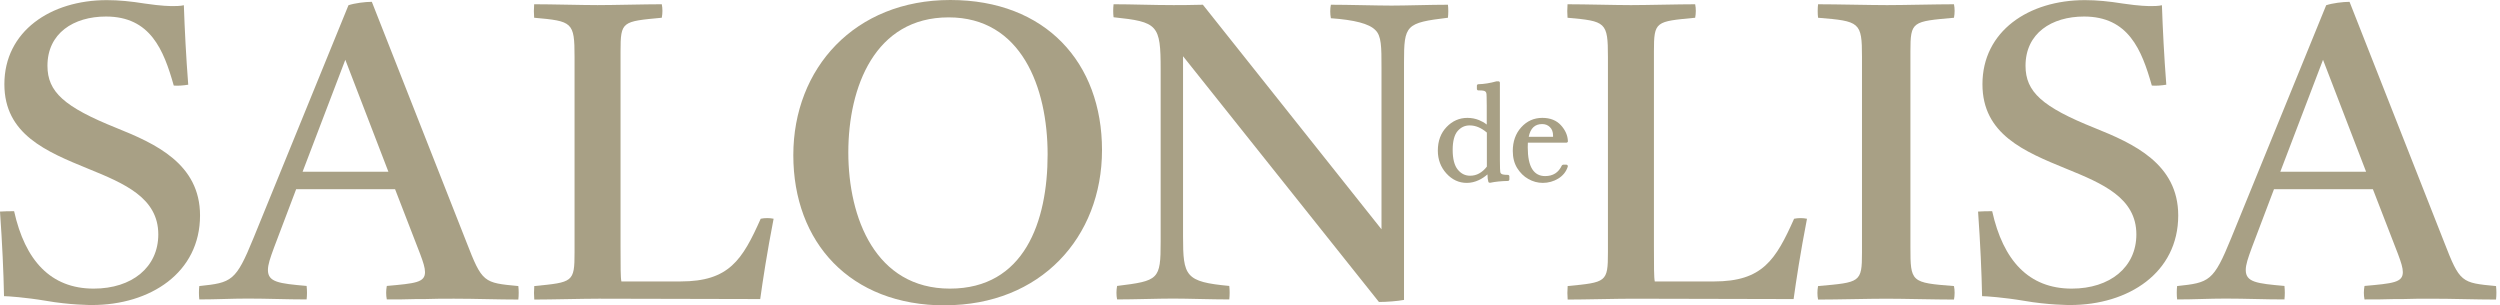
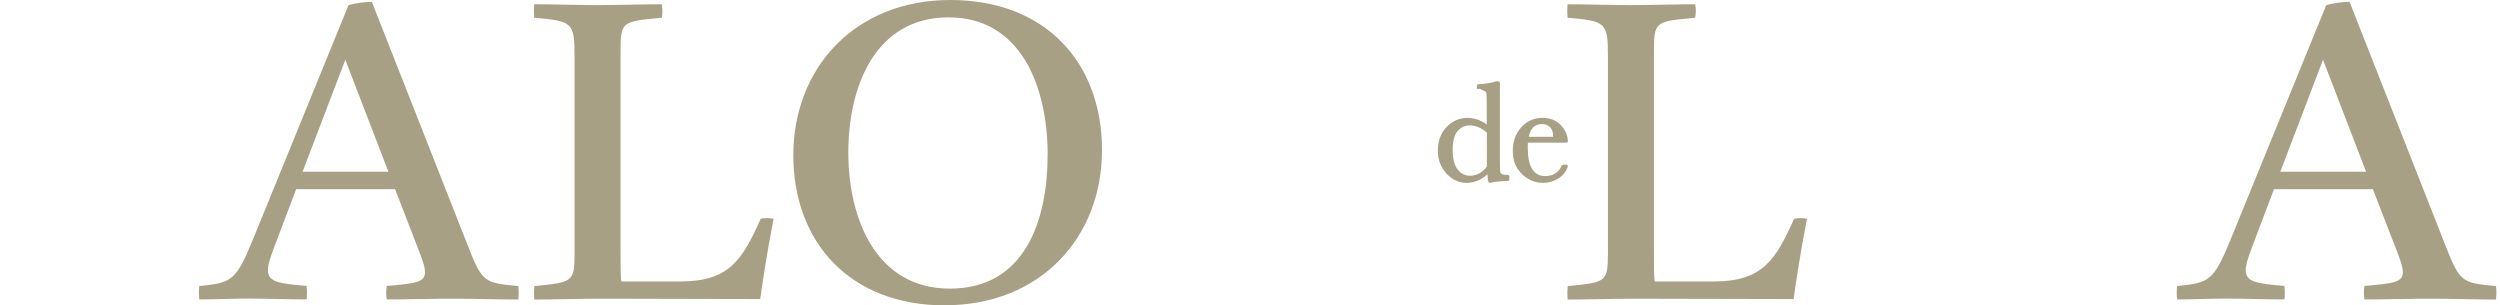
<svg xmlns="http://www.w3.org/2000/svg" width="483" height="59" viewBox="0 0 483 59" fill="none">
-   <path d="M8.839 58.109C4.937 57.451 1.434 57.217 0.776 57.217C0.682 52.592 0.447 47.215 0 40.876C0.846 40.806 1.857 40.806 2.727 40.806C4.843 50.314 9.779 55.761 18.101 55.761C25.506 55.761 30.583 51.629 30.583 45.29C30.583 38.223 24.048 35.453 17.067 32.612C8.909 29.278 0.846 25.944 0.846 16.271C0.846 6.035 9.779 0.024 20.64 0.024C22.943 0.024 25.318 0.259 27.951 0.682C31.265 1.175 32.887 1.175 33.475 1.175C33.804 1.175 34.909 1.175 35.52 1.01C35.684 5.8 35.943 10.848 36.366 16.365C35.355 16.529 34.321 16.6 33.569 16.529C31.618 9.627 29.055 3.194 20.475 3.194C14.199 3.194 9.168 6.434 9.168 12.703C9.168 17.75 12.389 20.662 22.497 24.723C29.972 27.728 38.647 31.626 38.647 41.627C38.647 52.685 29.055 58.931 17.748 58.931C17.584 58.931 13.493 58.931 8.839 58.109Z" fill="#A8A085" />
  <path d="M38.505 55.266C44.782 54.609 45.558 54.374 48.966 46.016L67.326 1.009C68.525 0.61 70.546 0.352 71.839 0.352L90.105 46.744C93.161 54.633 93.419 54.633 100.142 55.266C100.236 56.088 100.236 57.051 100.142 57.872C96.146 57.872 91.891 57.708 87.73 57.708C85.873 57.708 83.899 57.708 82.041 57.779H80.419C78.562 57.849 76.588 57.849 74.731 57.849C74.566 57.027 74.566 56.135 74.731 55.243C80.255 54.75 82.112 54.586 82.112 52.566C82.112 51.745 81.783 50.688 81.172 49.068L76.329 36.554H57.217L52.963 47.777C52.187 49.89 51.764 51.111 51.764 52.167C51.764 54.515 53.879 54.773 59.239 55.243C59.333 56.135 59.333 57.027 59.239 57.849C55.407 57.849 51.67 57.685 47.861 57.685C44.641 57.685 41.914 57.849 38.505 57.849C38.411 57.027 38.411 56.065 38.505 55.243V55.266ZM75.036 33.174L66.715 11.55L58.463 33.174H75.036Z" fill="#A8A085" />
  <path d="M103.198 55.267C110.697 54.539 111.003 54.539 111.003 48.763V10.987C111.003 4.249 110.603 4.085 103.198 3.427C103.128 2.606 103.128 1.713 103.198 0.821C106.513 0.821 112.46 0.986 115.446 0.986C118.431 0.986 124.708 0.821 127.858 0.821C128.022 1.643 128.022 2.535 127.858 3.427C120.194 4.155 119.889 4.085 119.889 9.931V47.707C119.889 51.369 119.889 53.647 120.053 54.374H131.501C140.858 54.374 143.42 50.219 146.969 42.26C147.769 42.095 148.662 42.095 149.461 42.26C148.168 48.928 147.369 54.21 146.875 57.779C136.391 57.779 126.095 57.708 115.704 57.708C112.648 57.708 106.442 57.873 103.222 57.873C103.151 57.051 103.151 56.159 103.222 55.267H103.198Z" fill="#A8A085" />
  <path d="M182.583 59C164.224 59 153.269 46.815 153.269 29.981C153.269 13.148 165.164 0 183.594 0C202.024 0 212.908 12.115 212.908 28.995C212.908 45.876 201.013 58.977 182.56 58.977L182.583 59ZM183.265 3.357C169.067 3.357 163.895 16.763 163.895 29.441C163.895 42.119 169.161 55.76 183.524 55.76C197.887 55.76 202.4 42.847 202.4 29.84C202.4 16.834 197.299 3.357 183.289 3.357H183.265Z" fill="#A8A085" />
-   <path d="M228.564 10.893V45.664C228.564 53.388 228.987 54.445 237.497 55.243C237.591 56.065 237.591 57.027 237.497 57.849C234.089 57.849 229.434 57.685 226.613 57.685C223.792 57.685 219.044 57.849 215.823 57.849C215.659 57.027 215.659 56.135 215.823 55.243C223.886 54.257 224.239 54.022 224.239 46.721V13.405C224.239 4.789 223.722 4.226 215.141 3.333C215.047 2.512 215.047 1.713 215.141 0.821C218.621 0.821 222.711 0.986 226.707 0.986C227.224 0.986 230.445 0.986 232.396 0.915L266.905 44.302V13.1C266.905 9.039 266.905 6.926 265.706 5.799C264.507 4.578 261.71 3.85 257.126 3.521C256.961 2.629 256.961 1.737 257.126 0.915C260.347 0.915 266.129 1.08 268.856 1.08C271.583 1.08 276.426 0.915 279.74 0.915C279.834 1.643 279.834 2.629 279.74 3.427C271.583 4.413 271.254 4.813 271.254 12.044V57.943C270.055 58.178 267.845 58.342 266.412 58.342L228.588 10.893H228.564Z" fill="#A8A085" />
  <path d="M302.848 55.269C310.347 54.541 310.653 54.541 310.653 48.765V10.989C310.653 4.251 310.253 4.087 302.848 3.429C302.778 2.608 302.778 1.715 302.848 0.823C306.163 0.823 312.11 0.988 315.096 0.988C318.081 0.988 324.358 0.823 327.508 0.823C327.672 1.645 327.672 2.537 327.508 3.429C319.844 4.157 319.539 4.087 319.539 9.933V47.709C319.539 51.371 319.539 53.648 319.703 54.376H331.151C340.507 54.376 343.07 50.221 346.619 42.262C347.419 42.097 348.312 42.097 349.111 42.262C347.818 48.929 347.019 54.212 346.525 57.781C336.041 57.781 325.745 57.71 315.354 57.71C312.298 57.71 306.092 57.875 302.872 57.875C302.801 57.053 302.801 56.161 302.872 55.269H302.848Z" fill="#A8A085" />
-   <path d="M369.093 47.709C369.093 54.541 369.187 54.611 377.508 55.269C377.673 56.09 377.673 57.053 377.508 57.875C374.029 57.875 367.659 57.71 364.415 57.71C361.171 57.71 354.894 57.875 351.25 57.875C351.086 57.053 351.086 56.161 351.25 55.269C359.408 54.541 359.737 54.611 359.737 48.765V10.989C359.737 4.251 359.314 4.087 351.25 3.429C351.156 2.608 351.156 1.715 351.25 0.823C354.73 0.823 361.359 0.988 364.579 0.988C367.8 0.988 374.17 0.823 377.508 0.823C377.673 1.645 377.673 2.537 377.508 3.429C369.445 4.157 369.093 4.087 369.093 9.933V47.709Z" fill="#A8A085" />
-   <path d="M391.002 58.109C387.1 57.451 383.62 57.217 382.939 57.217C382.845 52.592 382.61 47.215 382.163 40.876C383.009 40.806 384.044 40.806 384.89 40.806C387.006 50.314 391.942 55.761 400.264 55.761C407.645 55.761 412.746 51.629 412.746 45.29C412.746 38.223 406.211 35.453 399.229 32.612C391.072 29.278 383.009 25.944 383.009 16.271C383.009 6.035 391.919 0.024 402.803 0.024C405.106 0.024 407.481 0.259 410.113 0.682C413.428 1.175 415.05 1.175 415.638 1.175C415.967 1.175 417.072 1.175 417.683 1.01C417.847 5.8 418.106 10.848 418.529 16.365C417.518 16.529 416.484 16.6 415.732 16.529C413.781 9.627 411.218 3.194 402.638 3.194C396.362 3.194 391.331 6.434 391.331 12.703C391.331 17.75 394.551 20.662 404.683 24.723C412.159 27.728 420.833 31.626 420.833 41.627C420.833 52.685 411.242 58.931 399.935 58.931C399.77 58.931 395.68 58.931 391.002 58.109Z" fill="#A8A085" />
  <path d="M420.598 55.268C426.874 54.611 427.65 54.376 431.059 46.018L449.418 1.011C450.617 0.612 452.639 0.354 453.932 0.354L472.197 46.746C475.253 54.634 475.512 54.634 482.235 55.268C482.329 56.09 482.329 57.053 482.235 57.874C478.239 57.874 473.984 57.71 469.823 57.71C467.966 57.71 465.991 57.71 464.134 57.781H462.512C460.631 57.851 458.68 57.851 456.823 57.851C456.659 57.029 456.659 56.137 456.823 55.245C462.347 54.752 464.228 54.587 464.228 52.568C464.228 51.747 463.899 50.69 463.288 49.07L458.445 36.556H439.333L435.079 47.779C434.303 49.892 433.88 51.113 433.88 52.169C433.88 54.517 435.995 54.775 441.355 55.245C441.449 56.137 441.449 57.029 441.355 57.851C437.523 57.851 433.786 57.687 429.977 57.687C426.757 57.687 424.03 57.851 420.621 57.851C420.527 57.029 420.527 56.067 420.621 55.245L420.598 55.268ZM457.129 33.176L448.807 11.553L440.556 33.176H457.129Z" fill="#A8A085" />
-   <path d="M291.33 33.785C290.554 33.785 290.248 33.691 290.131 33.621C289.966 33.527 289.872 33.409 289.849 33.198C289.825 33.01 289.778 32.47 289.778 30.897V15.989C289.778 15.824 289.637 15.707 289.496 15.707H289.214C289.214 15.707 289.167 15.707 289.143 15.707C287.874 16.059 286.699 16.247 285.617 16.27C285.453 16.27 285.335 16.411 285.335 16.552V17.186C285.335 17.351 285.476 17.468 285.617 17.468H285.899C286.534 17.468 286.816 17.562 286.934 17.656C287.098 17.773 287.169 17.938 287.192 18.149C287.192 18.337 287.239 18.853 287.239 20.356V24.065C286.769 23.689 286.252 23.408 285.735 23.197C285.03 22.915 284.277 22.774 283.502 22.774C281.95 22.774 280.61 23.361 279.482 24.535C278.353 25.709 277.789 27.235 277.789 29.113C277.789 30.827 278.353 32.306 279.435 33.503C280.54 34.724 281.856 35.335 283.384 35.335C284.183 35.335 284.959 35.147 285.711 34.795C286.276 34.536 286.84 34.161 287.38 33.691C287.38 34.301 287.451 34.771 287.545 35.1C287.568 35.241 287.71 35.311 287.827 35.311C287.827 35.311 287.874 35.311 287.898 35.311C288.885 35.1 290.06 34.982 291.33 34.959C291.494 34.959 291.612 34.818 291.612 34.677V34.067C291.612 33.902 291.471 33.785 291.33 33.785ZM281.645 32.776C280.986 31.977 280.657 30.686 280.657 28.972C280.657 27.258 280.986 26.037 281.621 25.309C282.256 24.582 283.008 24.23 283.948 24.23C284.512 24.23 285.077 24.347 285.641 24.582C286.182 24.817 286.722 25.145 287.263 25.615V32.188C286.816 32.776 286.323 33.198 285.782 33.503C285.241 33.809 284.654 33.949 284.019 33.949C283.079 33.949 282.303 33.574 281.645 32.776Z" fill="#A8A085" />
+   <path d="M291.33 33.785C290.554 33.785 290.248 33.691 290.131 33.621C289.966 33.527 289.872 33.409 289.849 33.198C289.825 33.01 289.778 32.47 289.778 30.897V15.989C289.778 15.824 289.637 15.707 289.496 15.707H289.214C289.214 15.707 289.167 15.707 289.143 15.707C287.874 16.059 286.699 16.247 285.617 16.27C285.453 16.27 285.335 16.411 285.335 16.552V17.186H285.899C286.534 17.468 286.816 17.562 286.934 17.656C287.098 17.773 287.169 17.938 287.192 18.149C287.192 18.337 287.239 18.853 287.239 20.356V24.065C286.769 23.689 286.252 23.408 285.735 23.197C285.03 22.915 284.277 22.774 283.502 22.774C281.95 22.774 280.61 23.361 279.482 24.535C278.353 25.709 277.789 27.235 277.789 29.113C277.789 30.827 278.353 32.306 279.435 33.503C280.54 34.724 281.856 35.335 283.384 35.335C284.183 35.335 284.959 35.147 285.711 34.795C286.276 34.536 286.84 34.161 287.38 33.691C287.38 34.301 287.451 34.771 287.545 35.1C287.568 35.241 287.71 35.311 287.827 35.311C287.827 35.311 287.874 35.311 287.898 35.311C288.885 35.1 290.06 34.982 291.33 34.959C291.494 34.959 291.612 34.818 291.612 34.677V34.067C291.612 33.902 291.471 33.785 291.33 33.785ZM281.645 32.776C280.986 31.977 280.657 30.686 280.657 28.972C280.657 27.258 280.986 26.037 281.621 25.309C282.256 24.582 283.008 24.23 283.948 24.23C284.512 24.23 285.077 24.347 285.641 24.582C286.182 24.817 286.722 25.145 287.263 25.615V32.188C286.816 32.776 286.323 33.198 285.782 33.503C285.241 33.809 284.654 33.949 284.019 33.949C283.079 33.949 282.303 33.574 281.645 32.776Z" fill="#A8A085" />
  <path d="M302.66 31.812H302.002C302.002 31.812 301.791 31.883 301.744 31.977C301.109 33.339 300.051 34.019 298.523 34.019C297.418 34.019 296.595 33.573 296.031 32.681C295.444 31.765 295.161 30.333 295.161 28.455C295.161 28.244 295.161 27.939 295.185 27.563H302.637C302.637 27.563 302.801 27.54 302.848 27.469C302.895 27.422 302.942 27.328 302.919 27.258C302.872 26.154 302.425 25.145 301.579 24.206C300.733 23.267 299.51 22.773 297.982 22.773C296.36 22.773 294.997 23.384 293.892 24.605C292.811 25.802 292.27 27.352 292.27 29.159C292.27 30.451 292.552 31.554 293.116 32.47C293.68 33.362 294.386 34.09 295.279 34.583C296.149 35.076 297.089 35.334 298.076 35.334C299.134 35.334 300.145 35.052 301.038 34.512C301.955 33.949 302.59 33.174 302.895 32.188C302.919 32.094 302.895 32 302.848 31.93C302.801 31.859 302.707 31.812 302.613 31.812H302.66ZM300.051 26.178C300.051 26.178 300.051 26.342 300.051 26.436H295.35C295.679 24.769 296.548 23.971 297.935 23.971C298.547 23.971 299.04 24.159 299.44 24.558C299.839 24.933 300.051 25.473 300.051 26.201V26.178Z" fill="#A8A085" />
</svg>